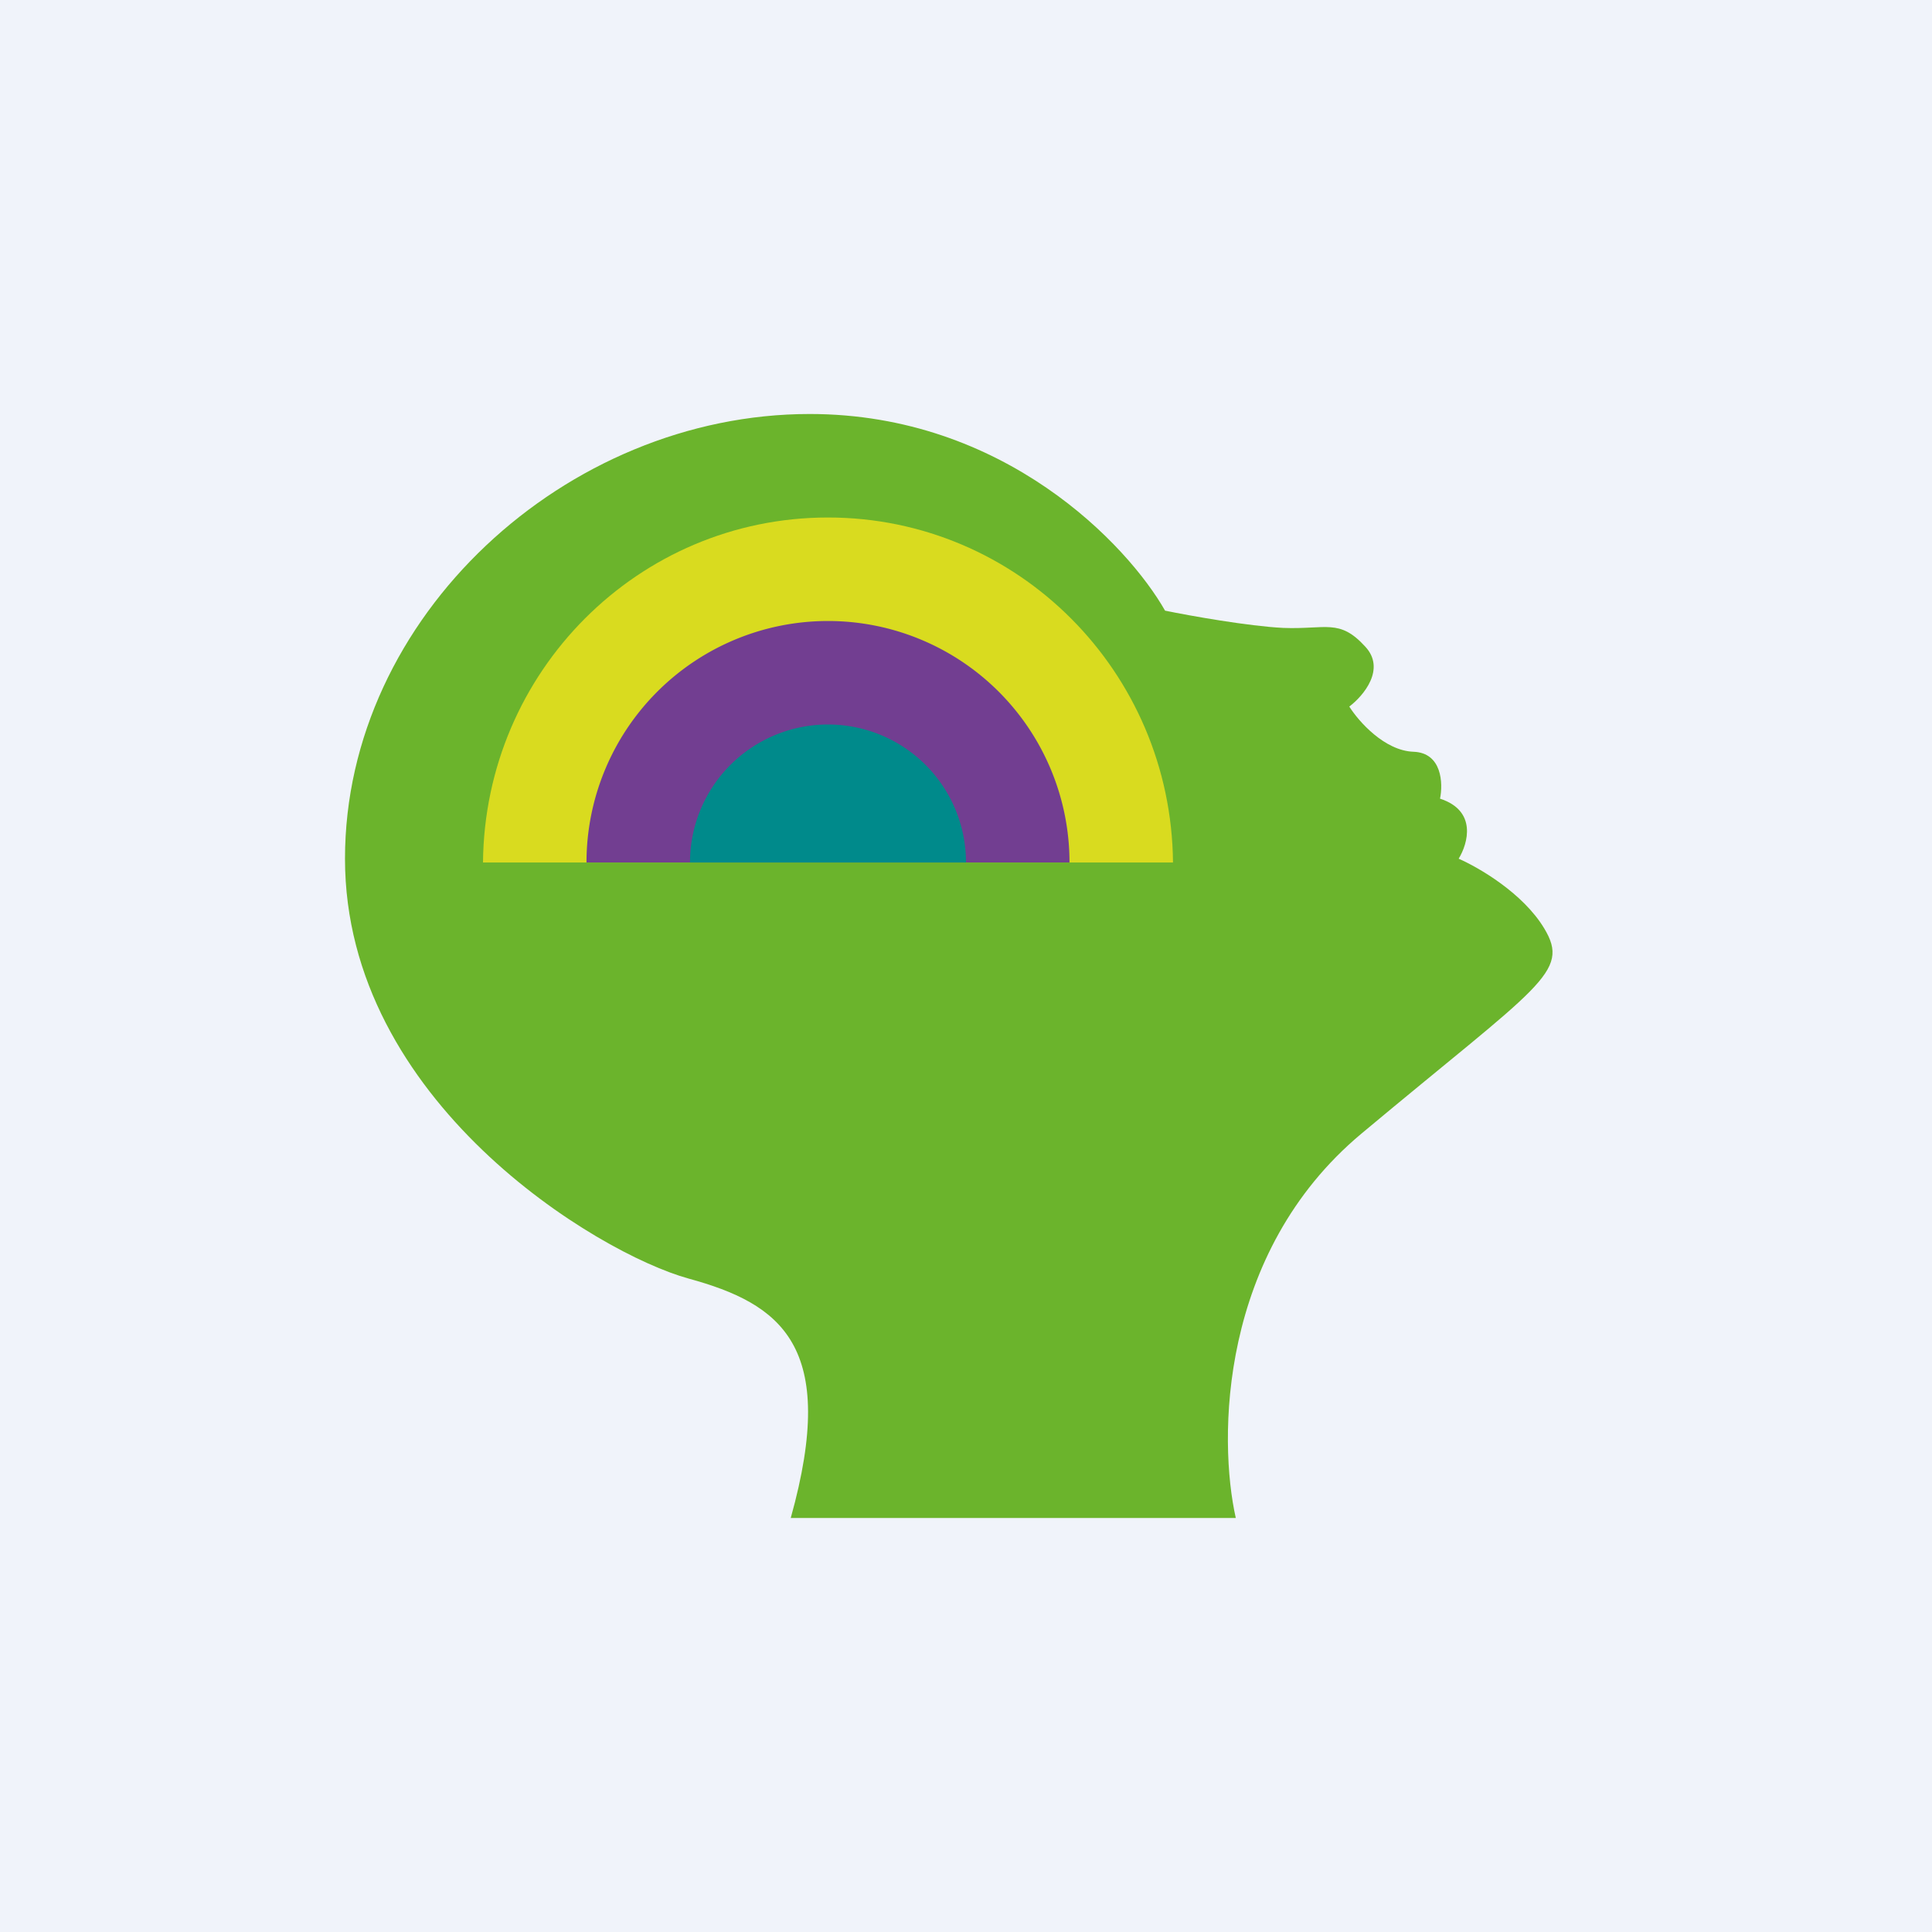
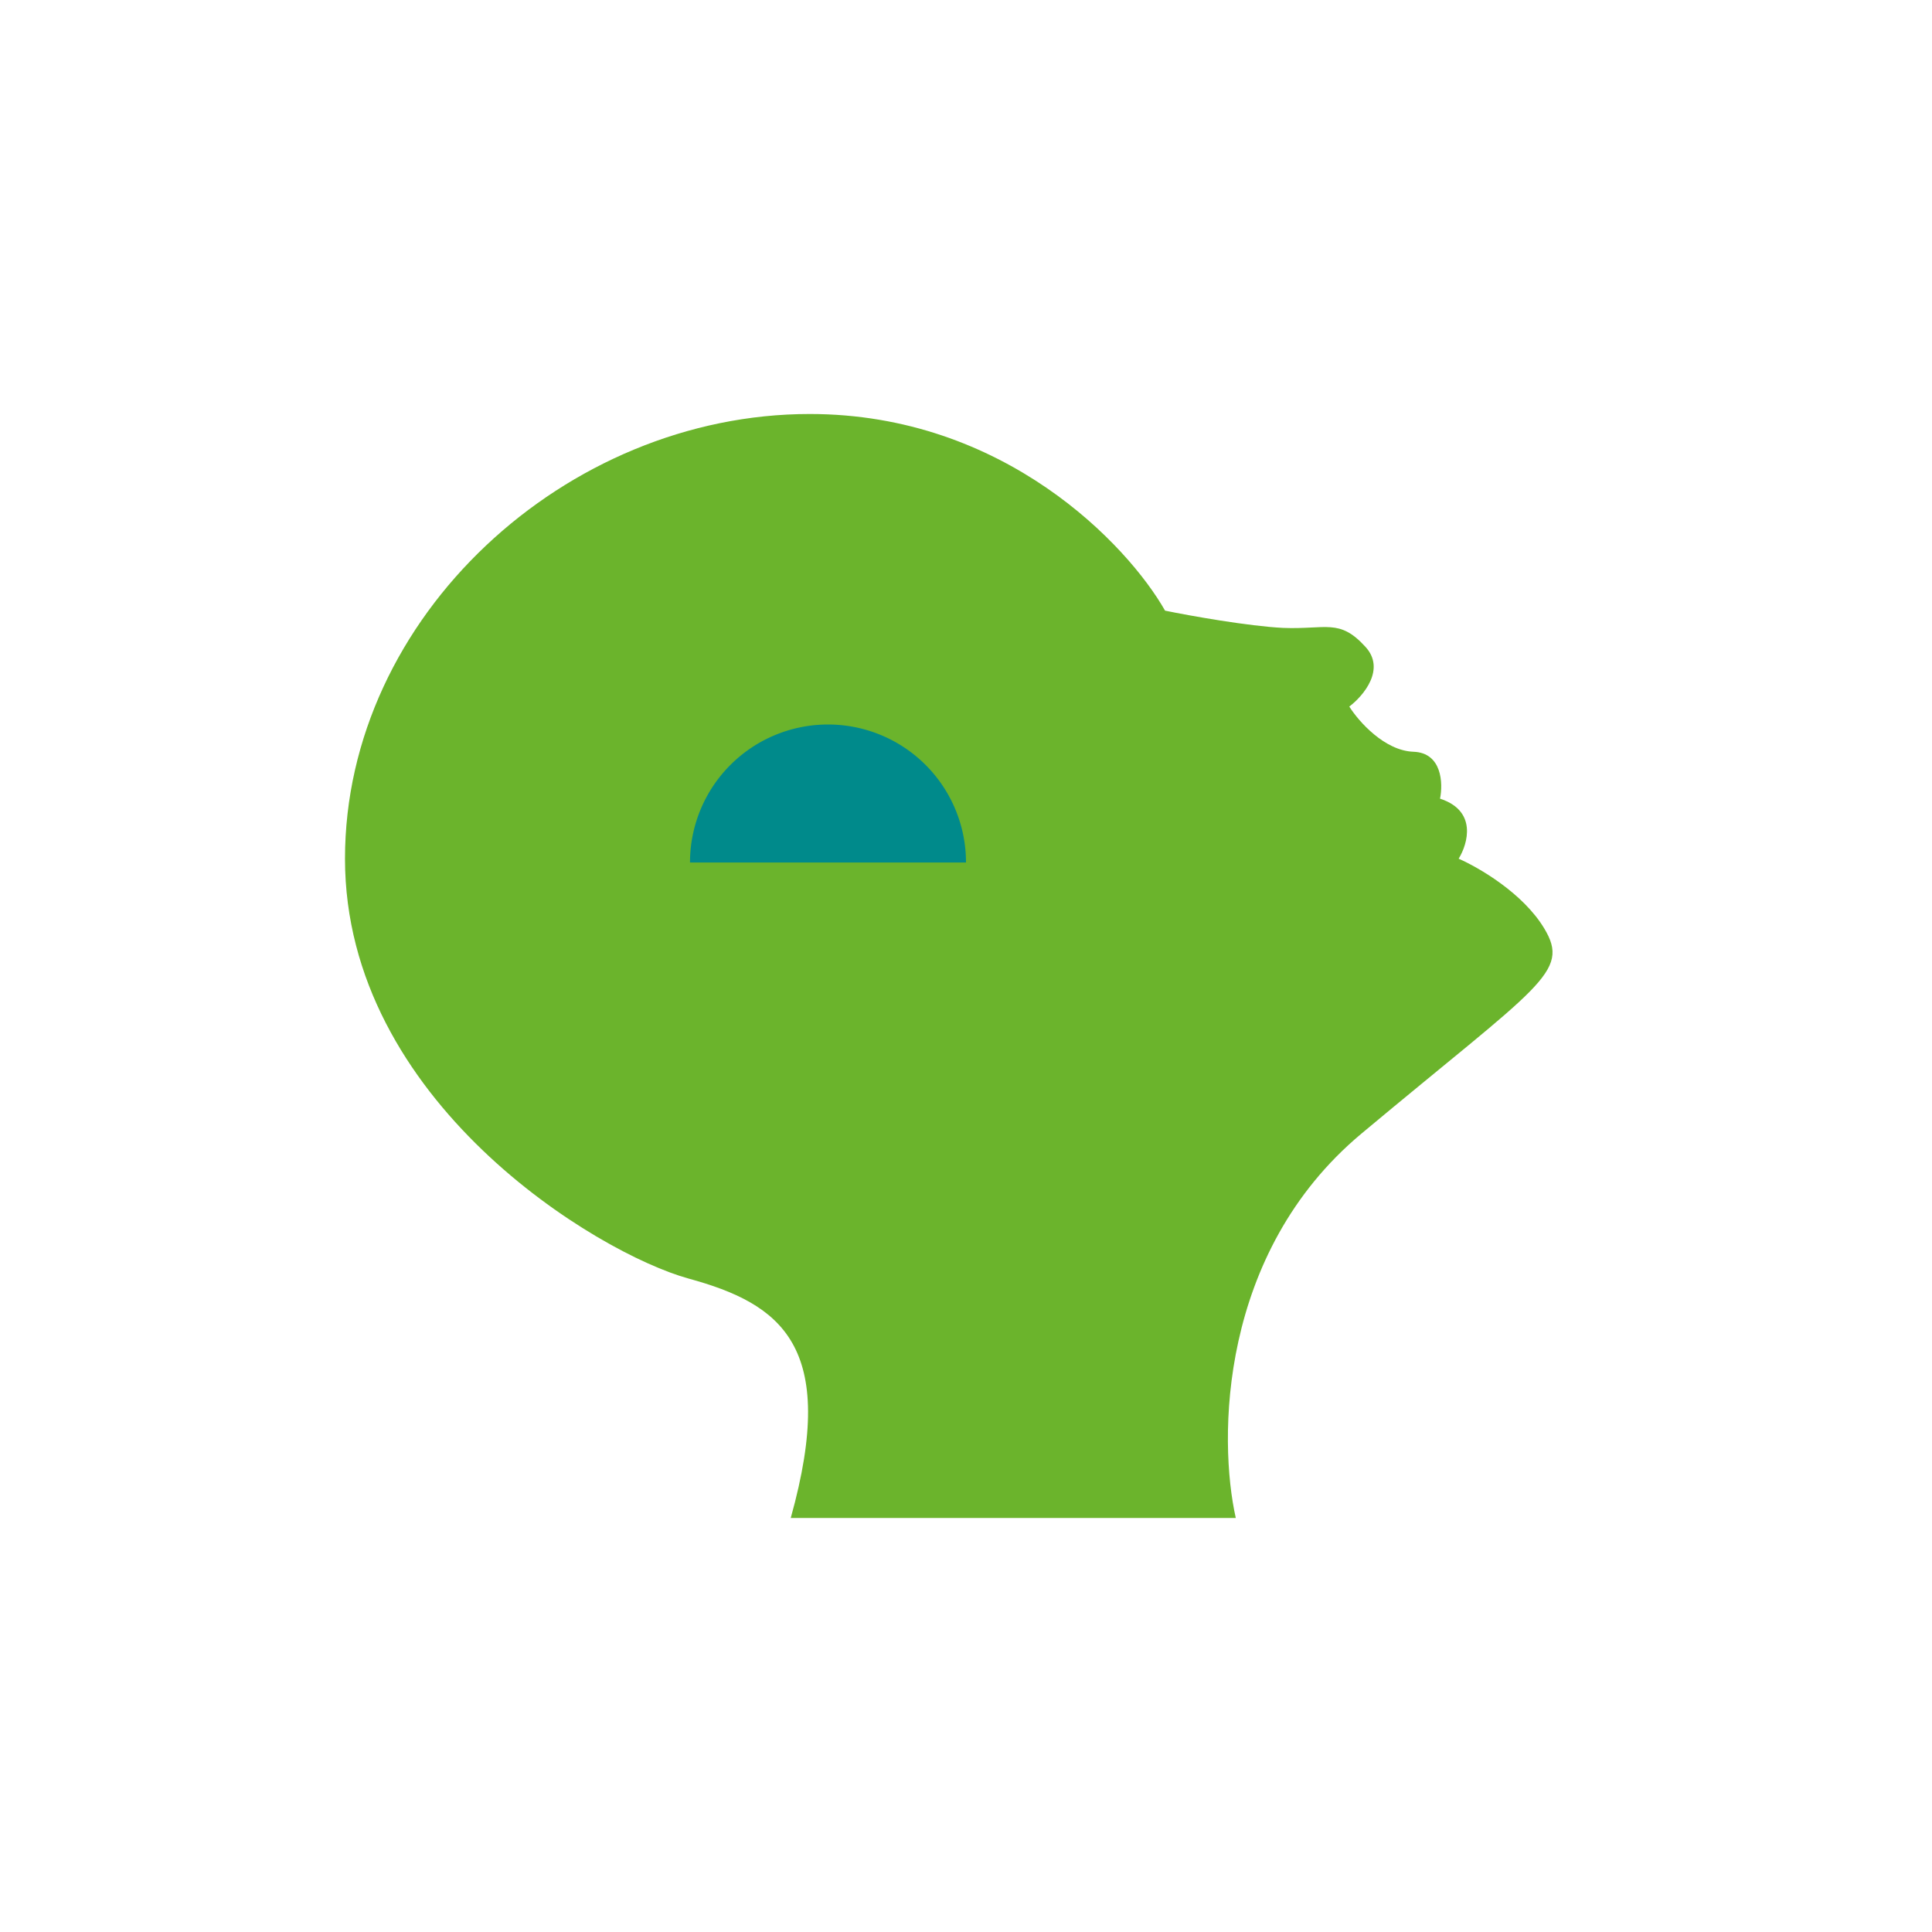
<svg xmlns="http://www.w3.org/2000/svg" width="56" height="56" viewBox="0 0 56 56">
-   <path fill="#F0F3FA" d="M0 0h56v56H0z" />
  <path d="M35.82 44h-12.9c1.4-5.01-.3-6.21-2.96-6.94-2.65-.73-9.96-5.14-9.96-12.17C10 17.87 16.41 12 23.47 12c5.64 0 9.22 3.8 10.3 5.7.73.15 2.42.45 3.42.5 1.25.05 1.63-.28 2.38.54.61.65-.05 1.43-.46 1.74.27.43 1.02 1.28 1.86 1.31.83.03.86.92.77 1.36 1.08.35.81 1.3.54 1.74.57.25 1.86.99 2.48 2.02.77 1.28-.13 1.63-5.3 5.95-4.14 3.46-4.15 8.87-3.64 11.14Z" fill="#6BB42C" />
-   <path d="M14 25h20c-.05-5.53-4.5-10-10-10s-9.95 4.47-10 10Z" fill="#D9DB1F" />
-   <path d="M31 25a7 7 0 1 0-14 0h14Z" fill="#723E91" />
  <path d="M28 25a4 4 0 0 0-8 0h8Z" fill="#008A8B" />
</svg>